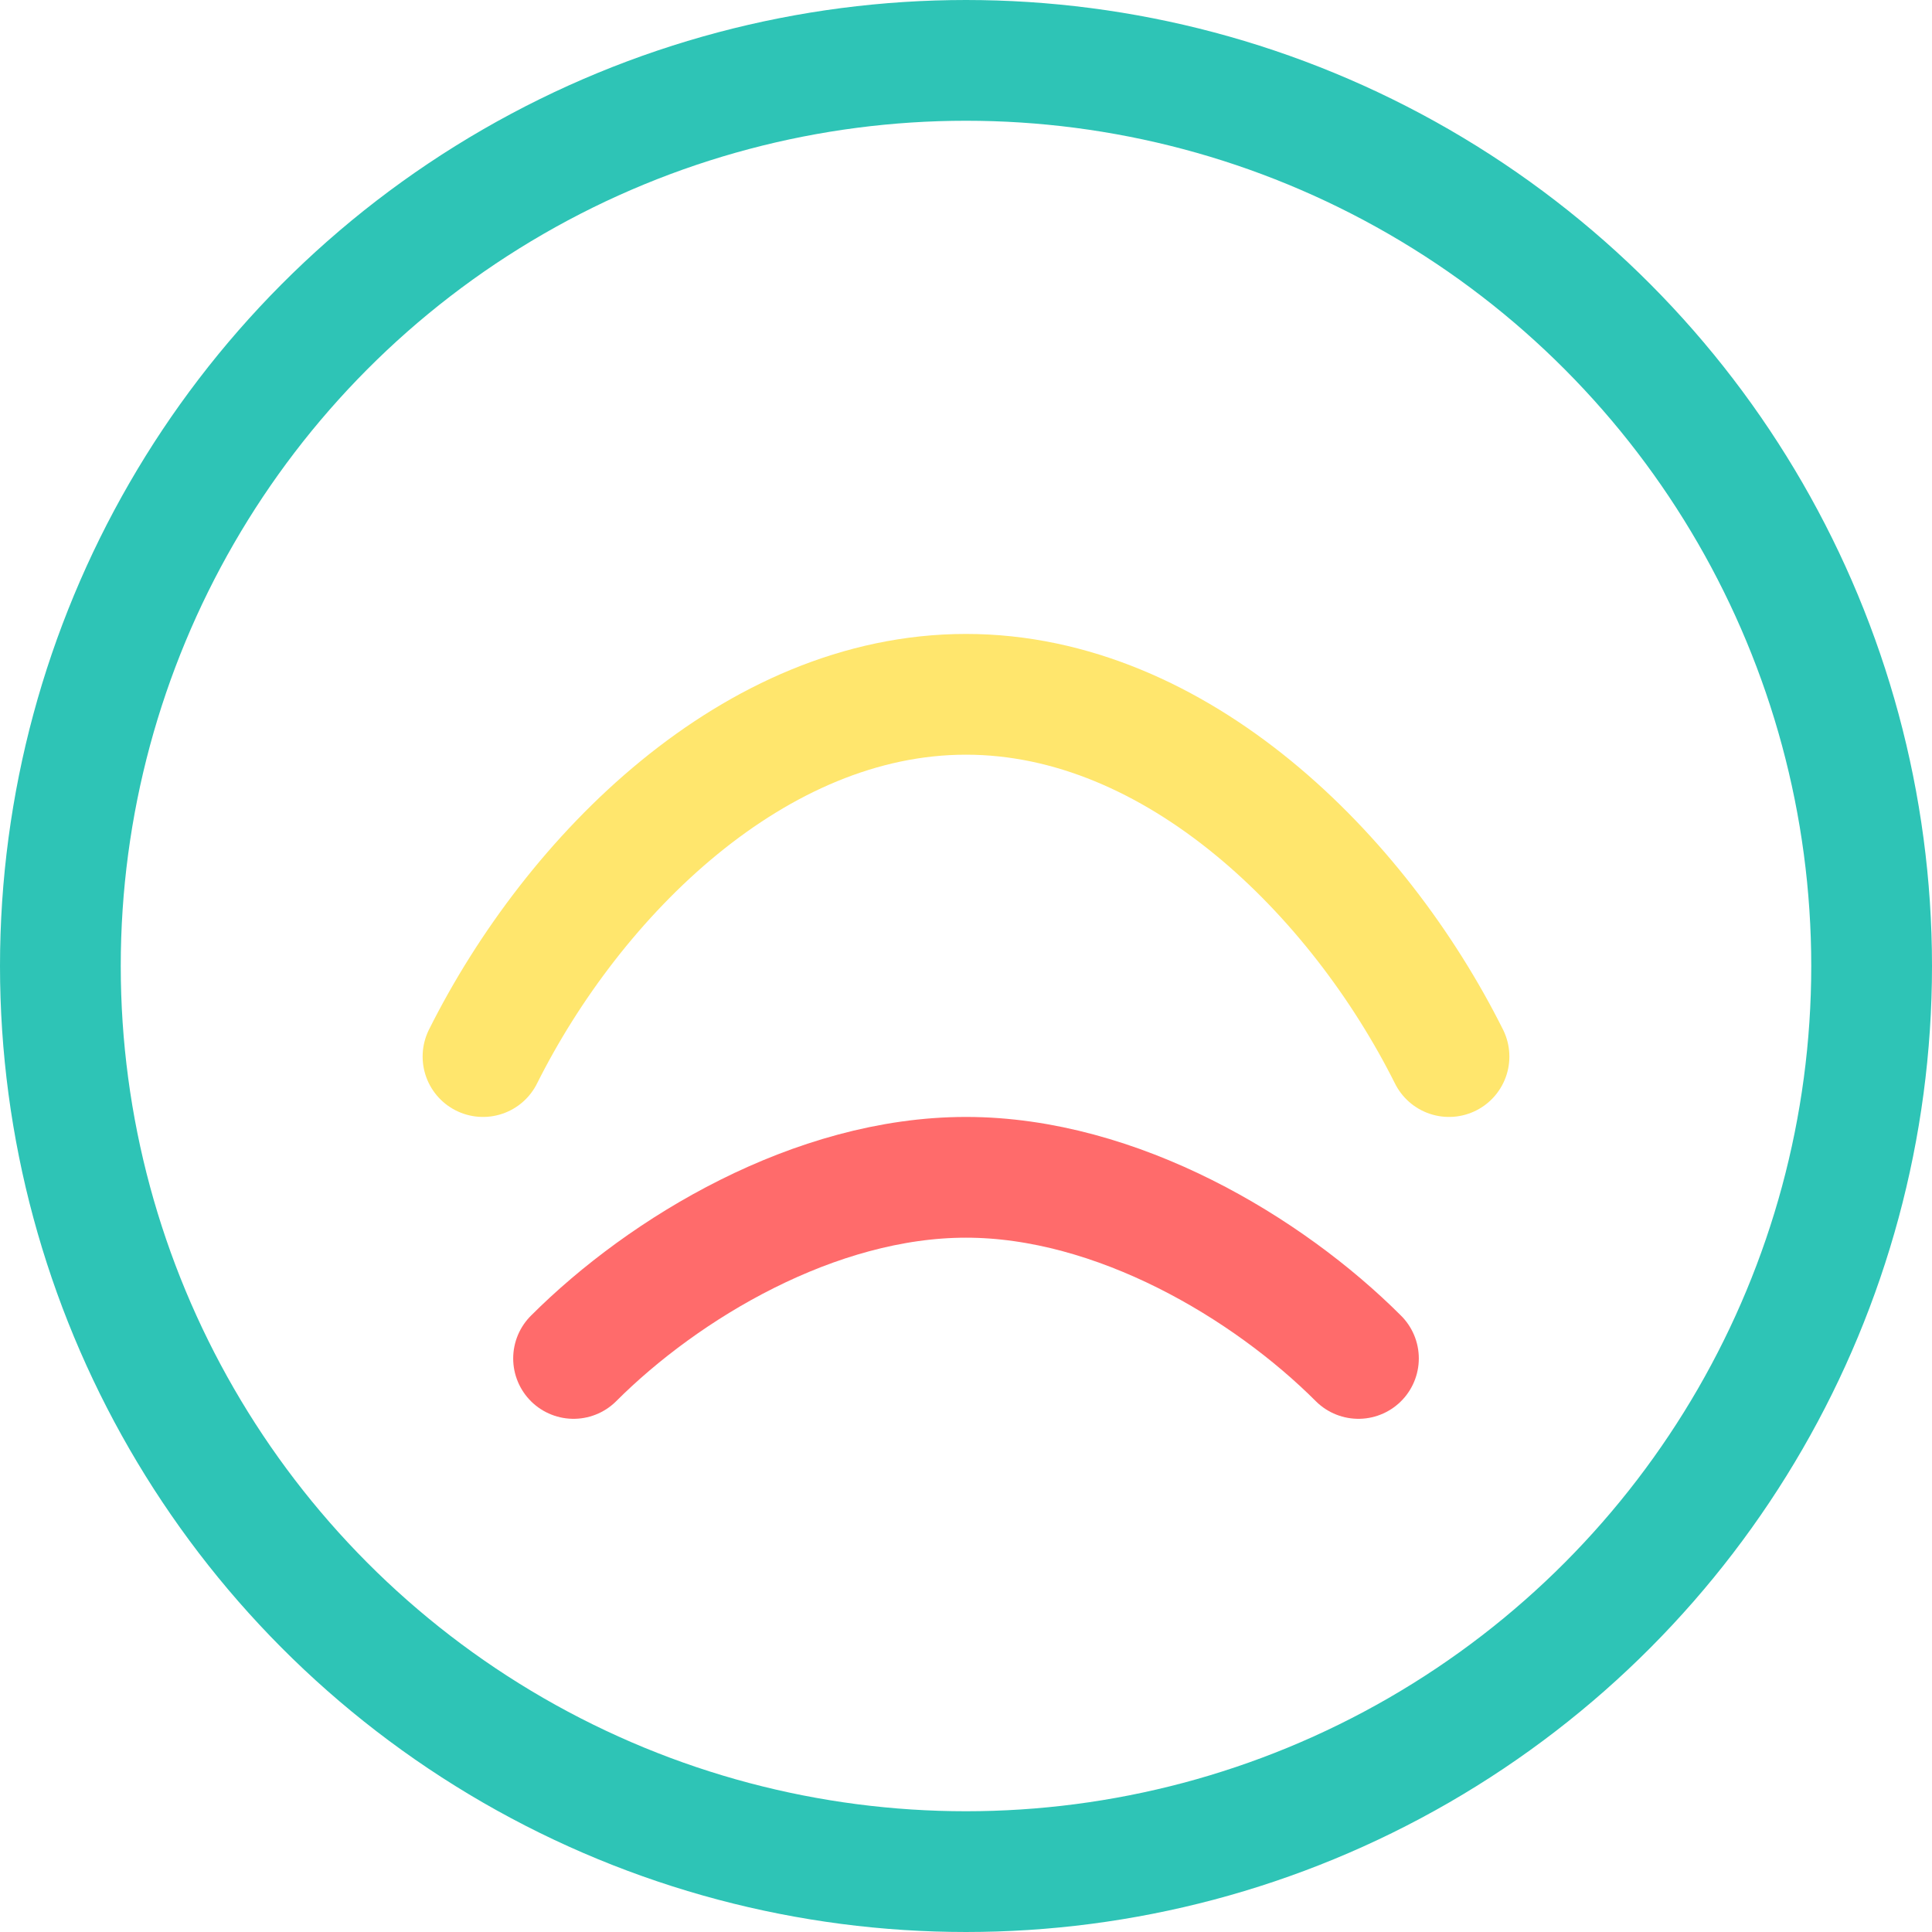
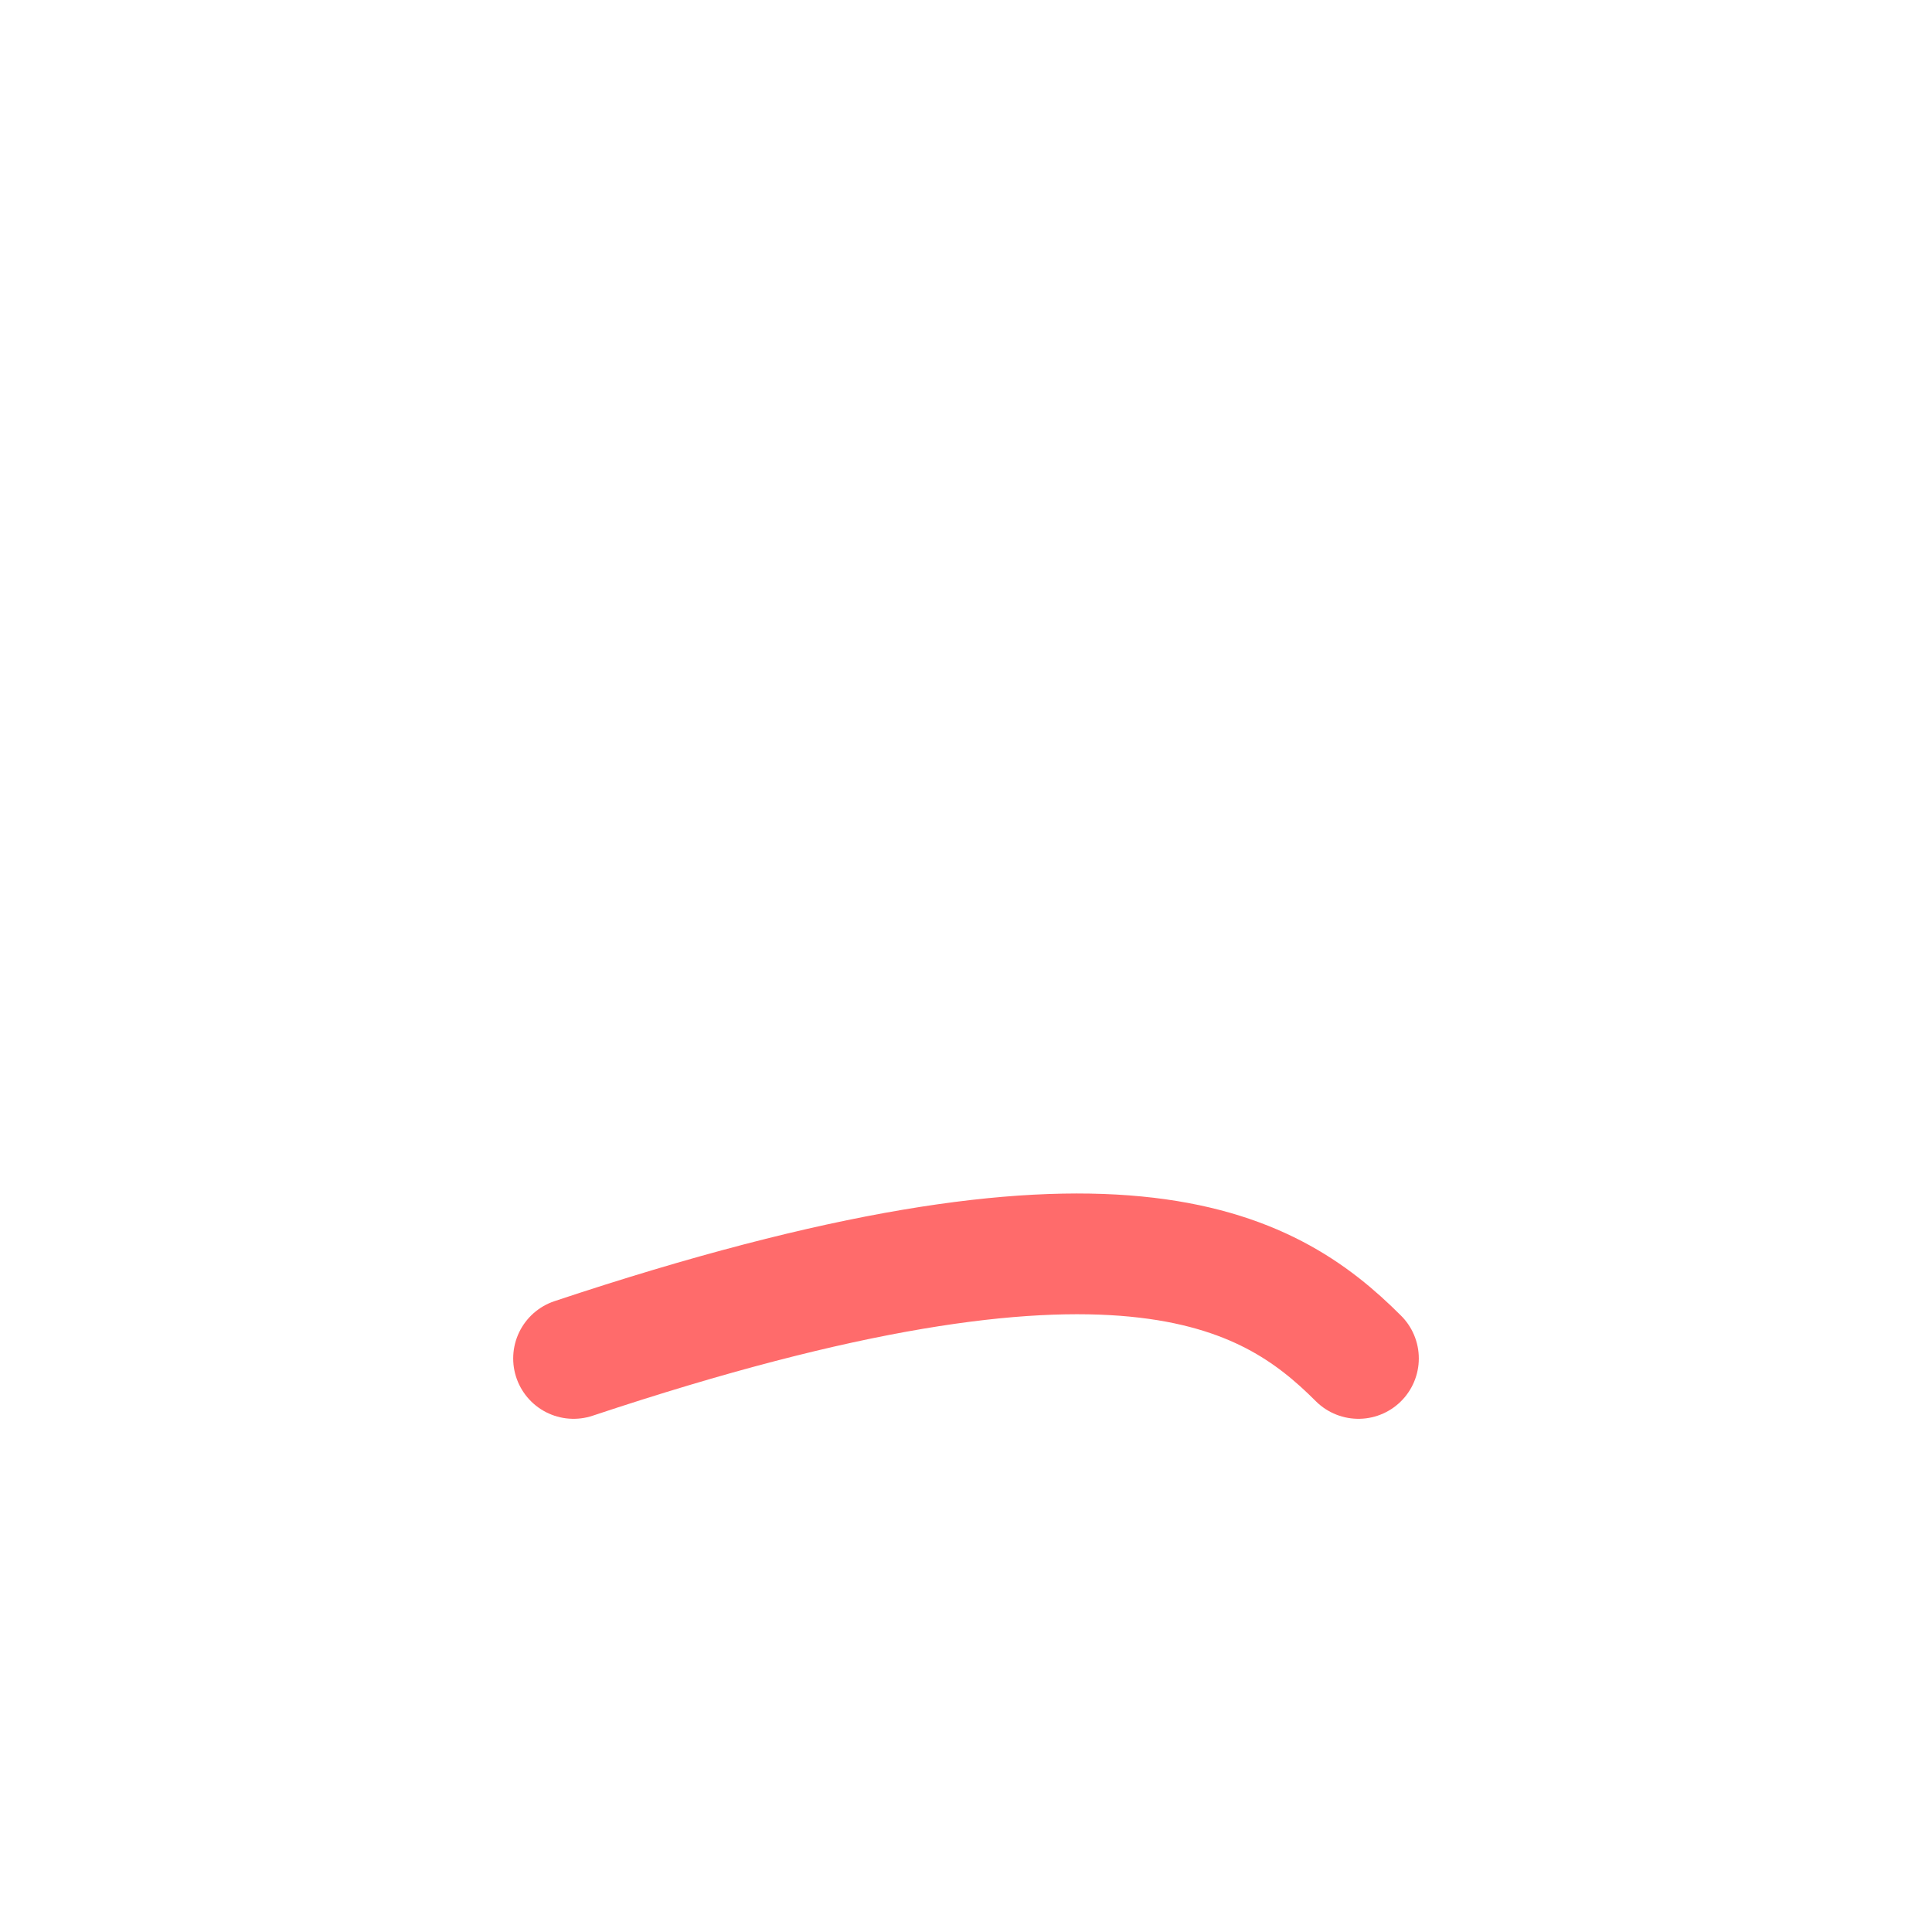
<svg xmlns="http://www.w3.org/2000/svg" width="32" height="32" viewBox="0 0 32 32" fill="none">
-   <circle cx="16" cy="16" r="15" stroke="#2EC4B6" stroke-width="2" />
-   <path d="M8 17.5C9.5 14.5 12.5 11.5 16 11.5C19.5 11.5 22.5 14.5 24 17.5" stroke="#FFE66D" stroke-width="2" stroke-linecap="round" />
-   <path d="M9.5 22.5C11 21 13.5 19.5 16 19.5C18.5 19.5 21 21 22.5 22.5" stroke="#FF6B6B" stroke-width="2" stroke-linecap="round" />
+   <path d="M9.5 22.5C18.5 19.5 21 21 22.5 22.5" stroke="#FF6B6B" stroke-width="2" stroke-linecap="round" />
</svg>